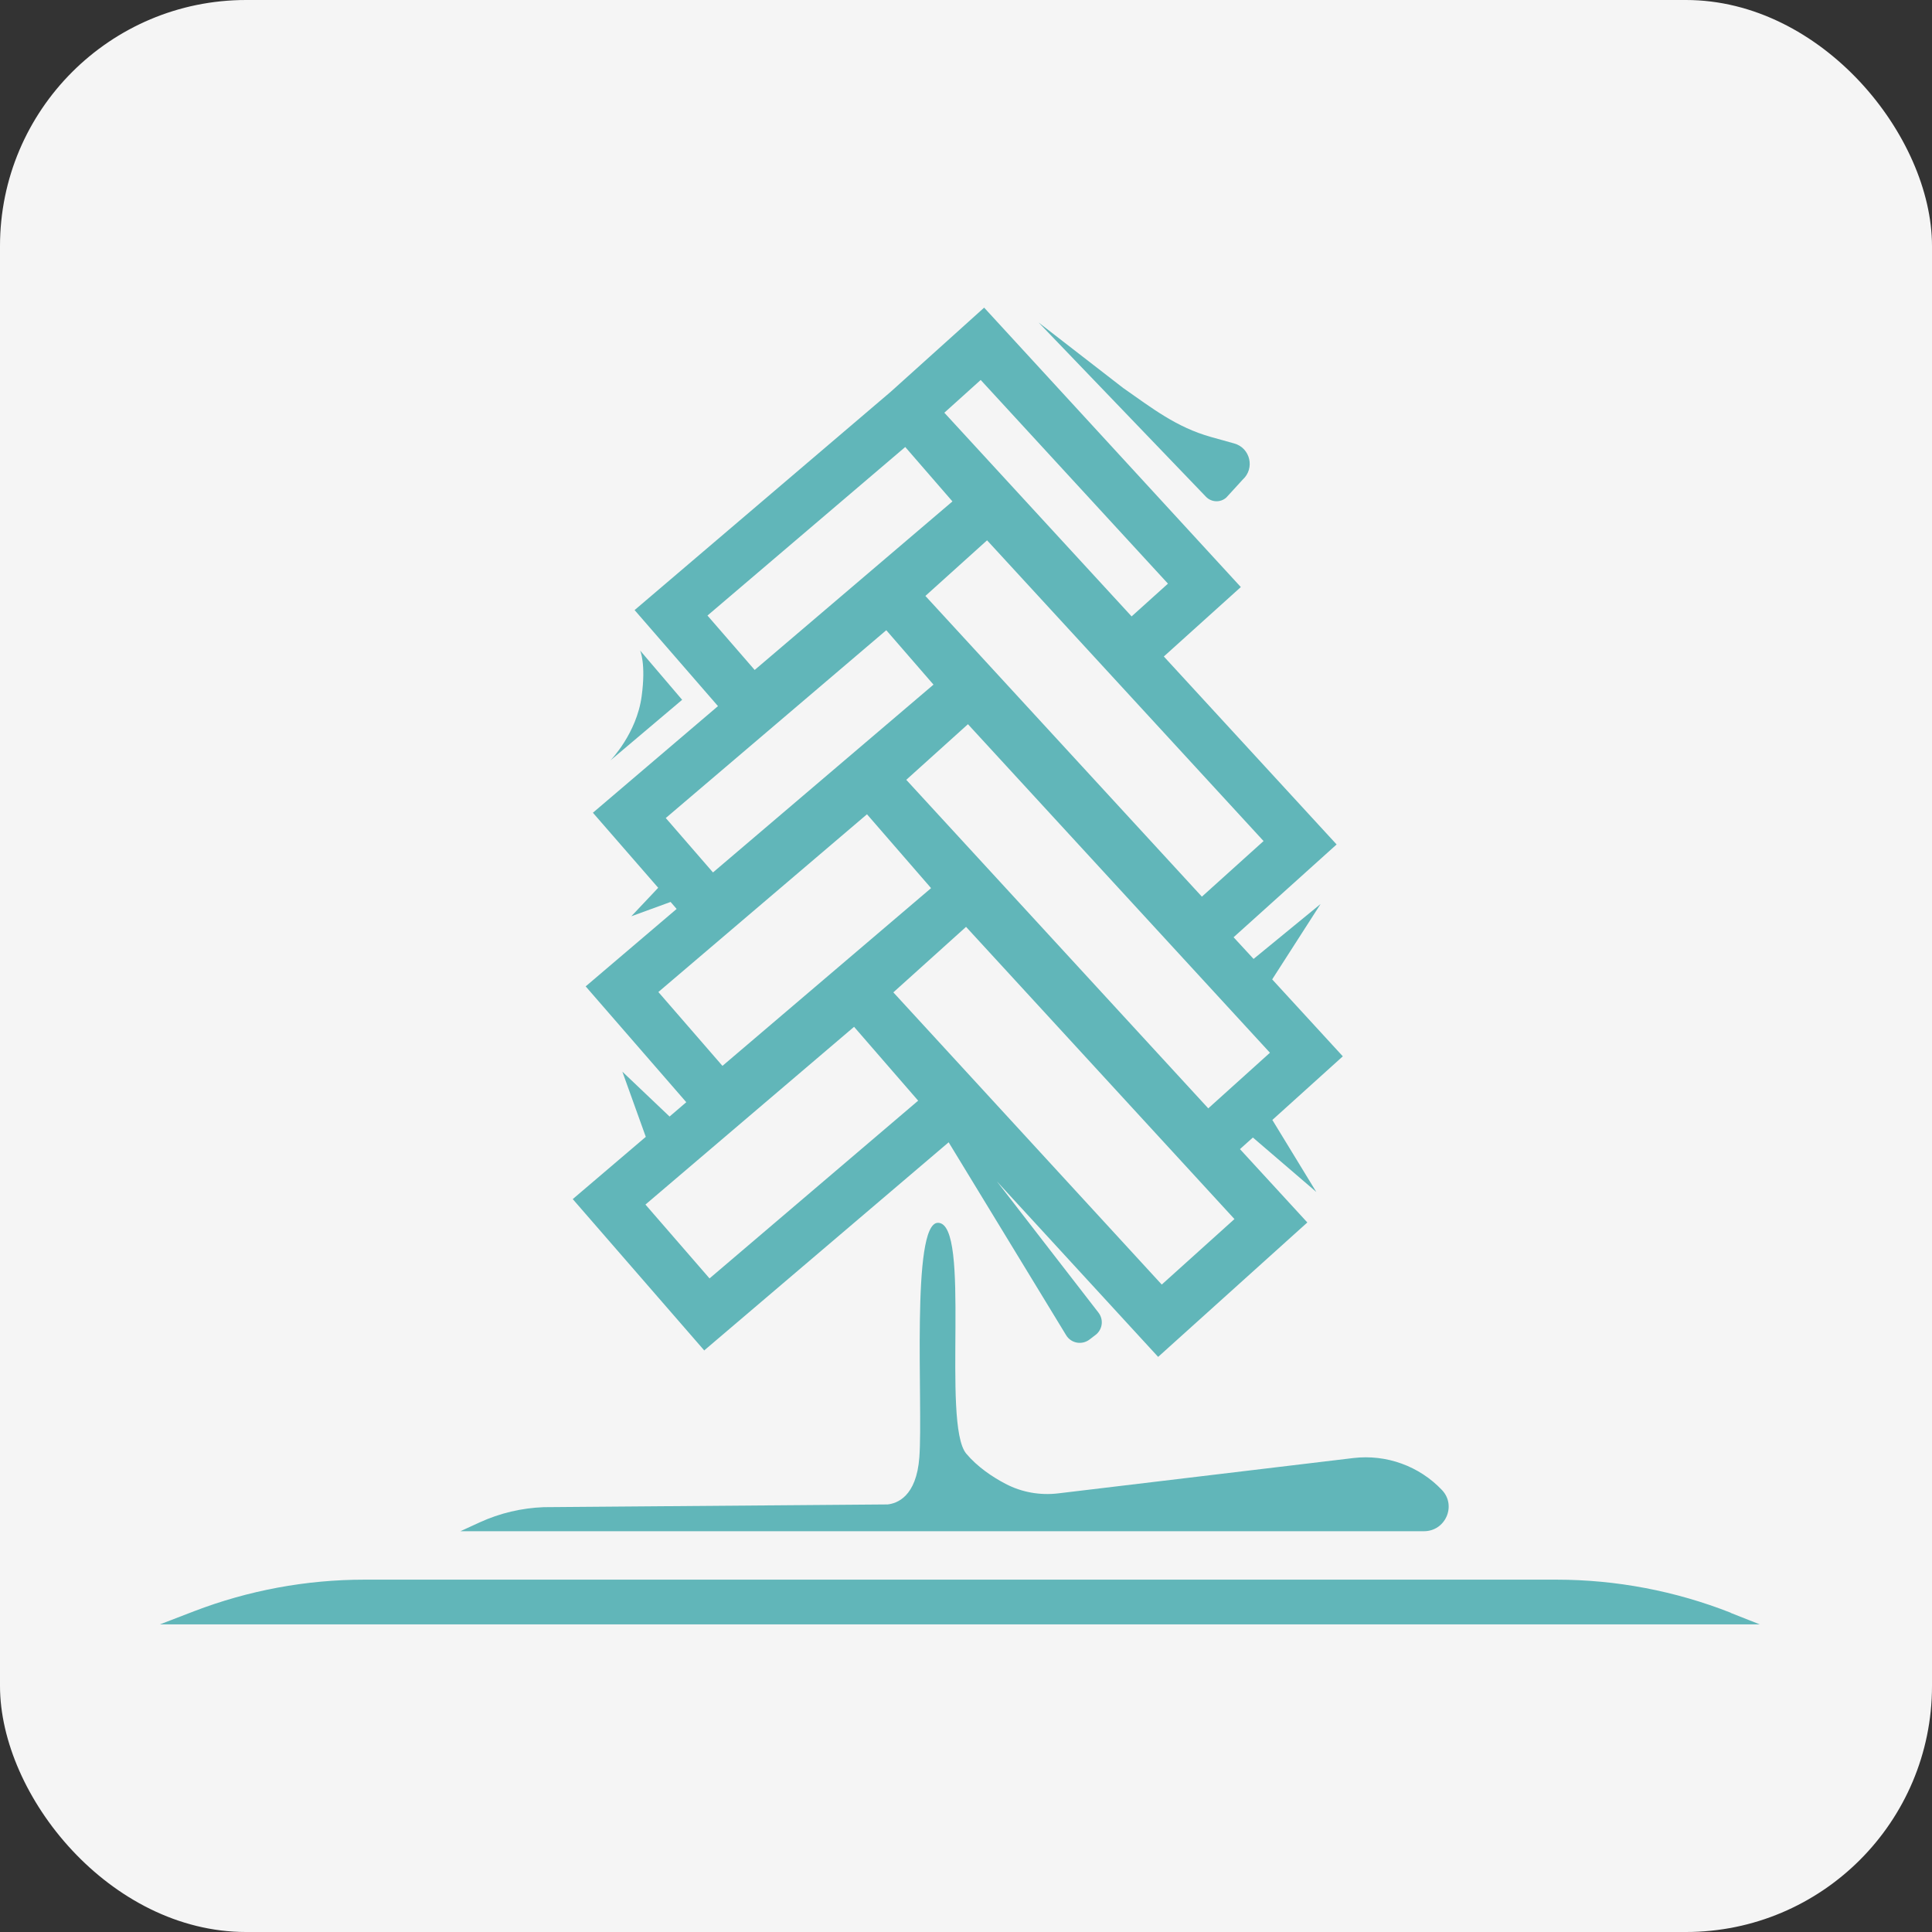
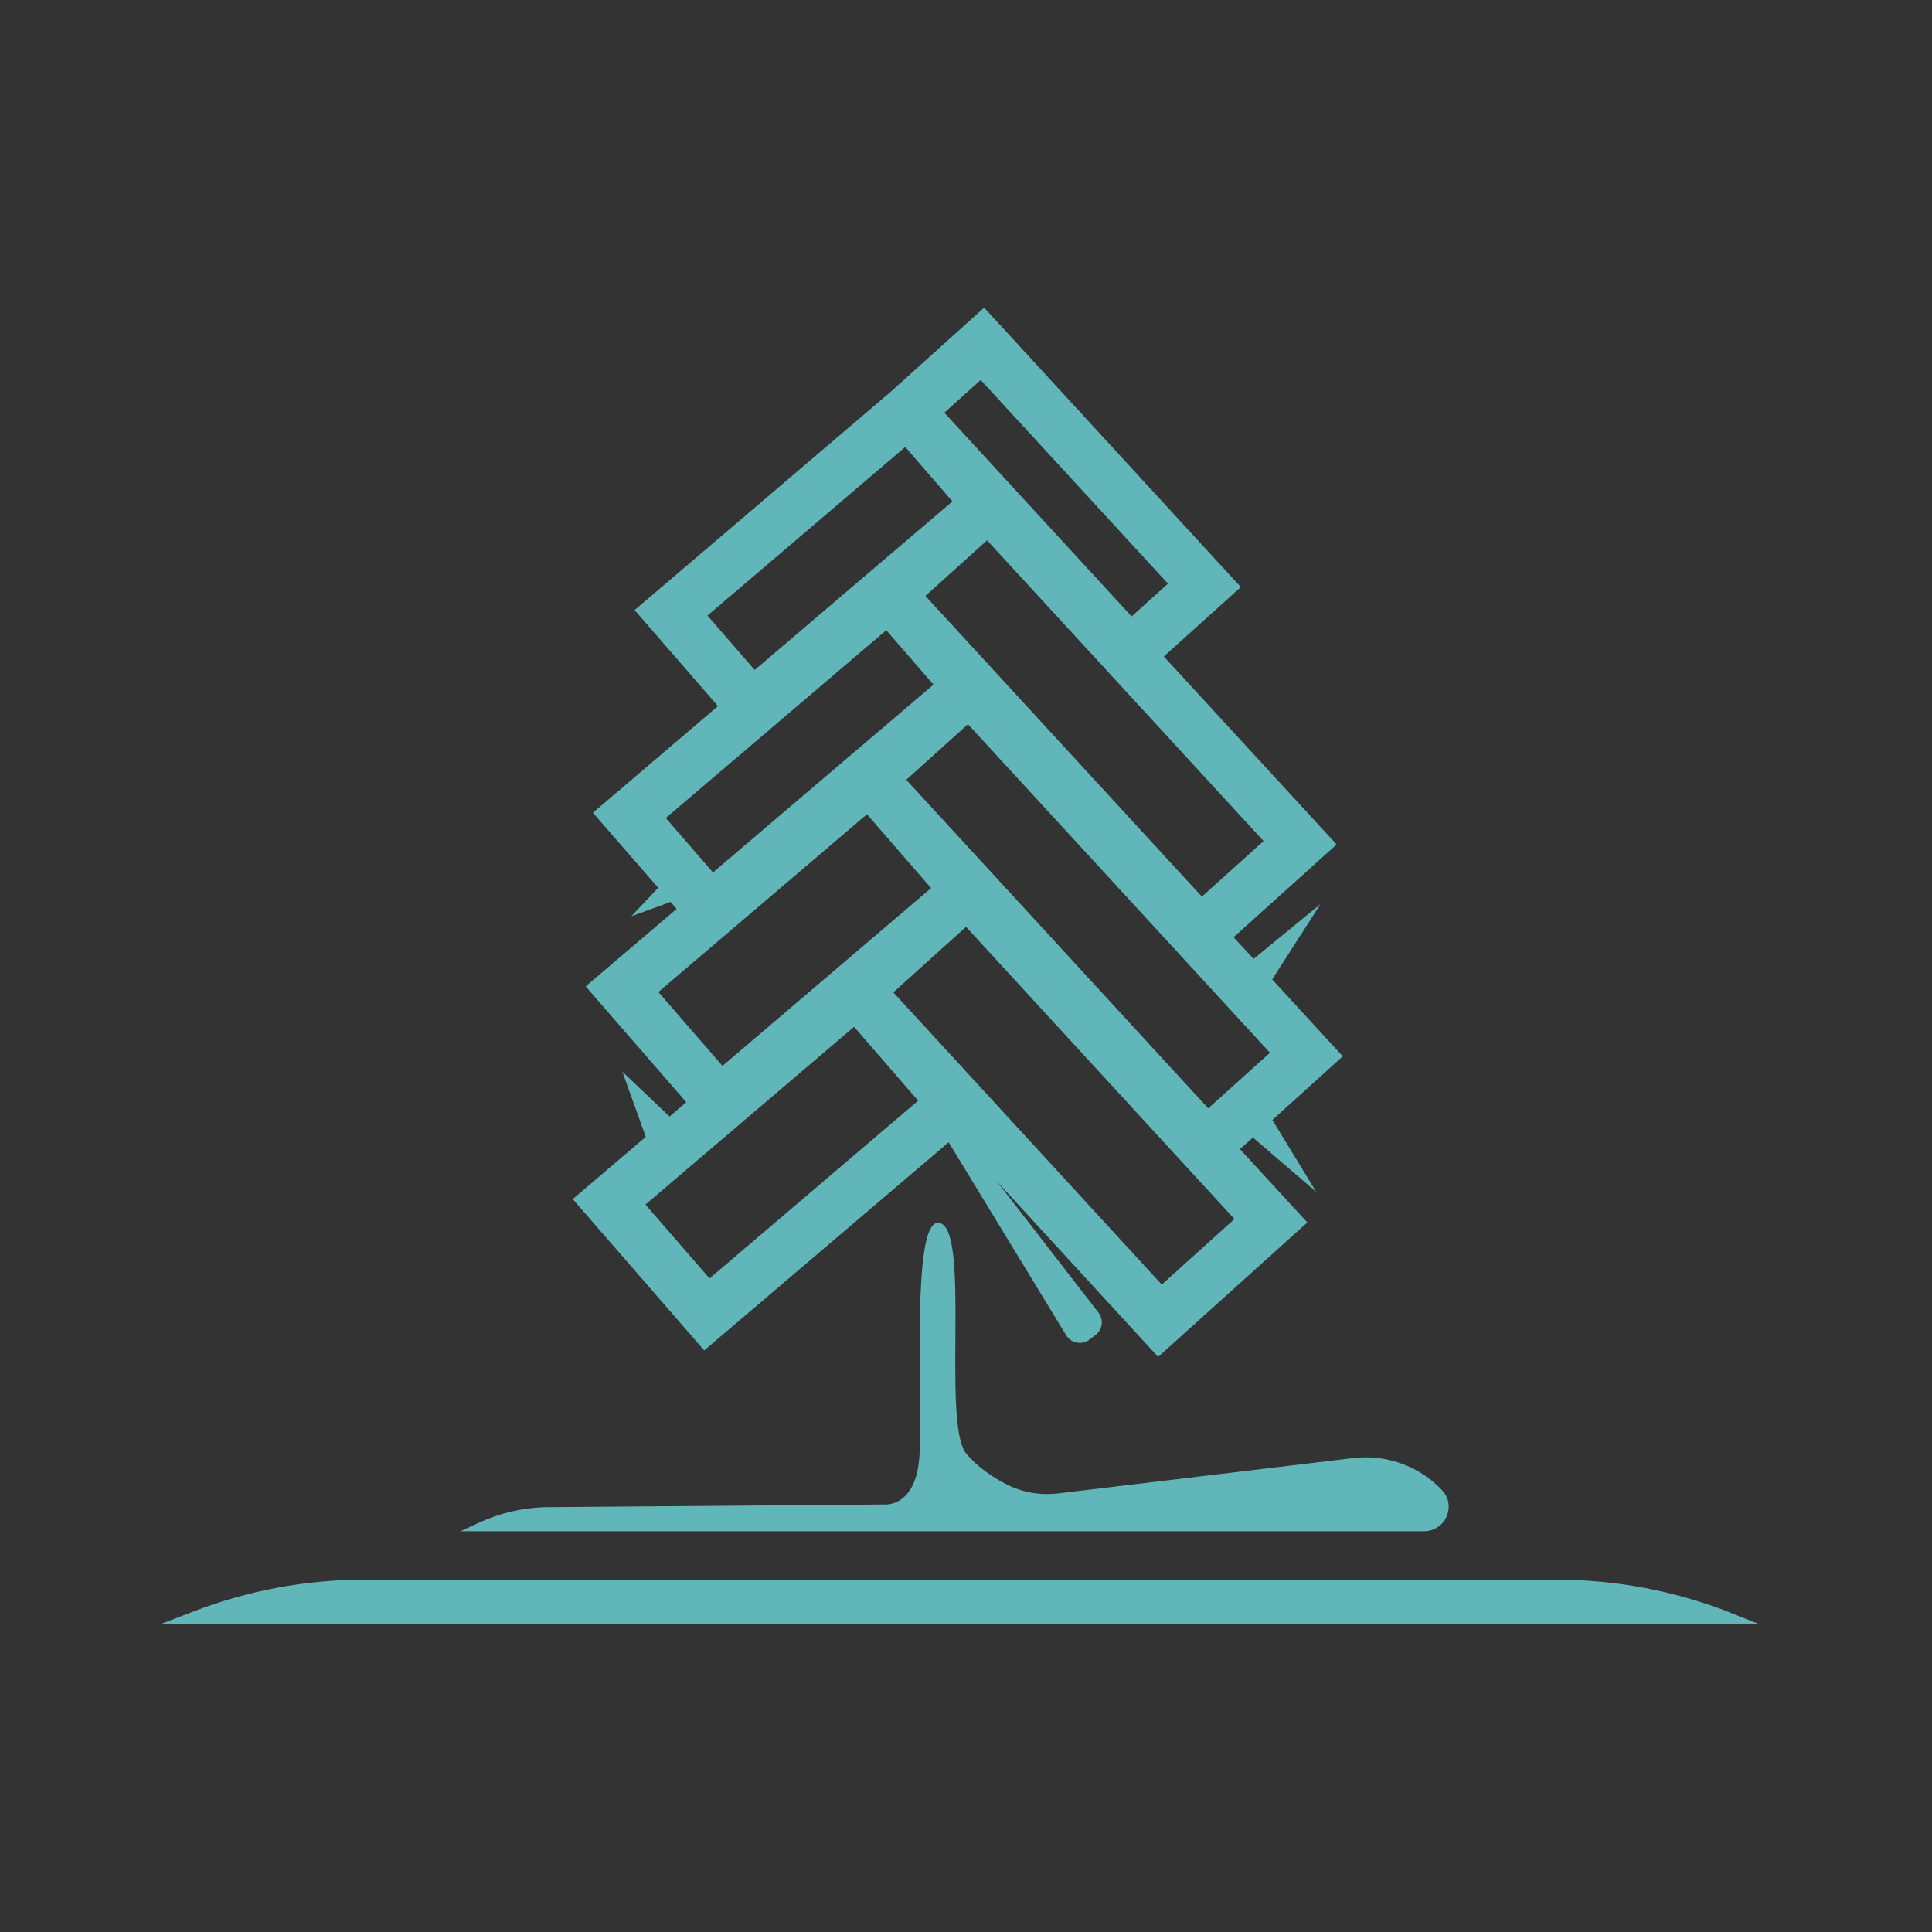
<svg xmlns="http://www.w3.org/2000/svg" width="157" height="157" viewBox="0 0 157 157" fill="none">
  <rect x="0" y="0" width="157" height="157" fill="#333333" stroke="none" />
-   <rect width="157" height="157" rx="20" fill="#F5F5F5" />
  <path d="M140.648 131.057C136.14 129.283 131.324 128.368 126.481 128.368H29.604C24.872 128.368 20.182 129.241 15.772 130.933L13 132H143L140.648 131.071V131.057Z" fill="#61B6B9" />
  <path d="M117.185 121.091C115.337 119.136 112.663 118.166 109.975 118.485L86.008 121.354C84.524 121.534 83.026 121.271 81.71 120.578C80.646 120.023 79.428 119.205 78.518 118.124C76.502 115.698 78.966 99.369 76.222 99.369C74.01 99.369 75.018 114.187 74.71 118.415C74.472 121.645 72.876 122.172 72.134 122.255L44.177 122.477C42.385 122.546 40.621 122.962 38.983 123.711L37.415 124.431H115.715C117.465 124.431 118.375 122.352 117.185 121.091Z" fill="#61B6B9" />
  <path d="M57.211 109.752L77.09 92.826L86.638 108.504C87.044 109.169 87.926 109.322 88.542 108.851L89.032 108.476C89.592 108.047 89.704 107.243 89.27 106.674L81.01 96.001L94.114 110.265L106.237 99.341L100.763 93.381L101.813 92.438L106.965 96.86L103.395 91.01L109.121 85.84L103.381 79.588L107.315 73.461L101.869 77.925L100.245 76.164L108.617 68.623L94.576 53.348L100.833 47.706L79.974 25L72.386 31.834L51.569 49.577L58.345 57.381L48.181 66.045L53.487 72.144L51.303 74.459L54.495 73.295L54.985 73.863L47.593 80.156L55.769 89.569L54.411 90.733L50.575 87.087L52.479 92.383L46.543 97.442L57.239 109.752H57.211ZM57.659 103.888L52.451 97.886L69.404 83.442L74.612 89.444L57.659 103.888ZM78.658 58.851L103.199 85.549L98.187 90.068L73.646 63.37L78.658 58.851ZM94.407 104.387L72.596 80.642L78.504 75.319L100.315 99.064L94.407 104.387ZM97.669 72.865L75.2 48.427L80.212 43.908L102.681 68.346L97.669 72.865ZM79.694 30.877L94.912 47.429L91.958 50.09L76.74 33.539L79.694 30.877ZM73.562 36.325L77.398 40.747L61.327 54.443L57.491 50.021L73.562 36.325ZM72.022 51.213L75.858 55.635L57.939 70.897L54.103 66.475L72.022 51.213ZM70.454 66.17L75.662 72.172L58.709 86.616L53.501 80.614L70.454 66.17Z" fill="#61B6B9" />
-   <path d="M99.657 40.428L100.987 38.973C101.995 38.058 101.603 36.395 100.287 36.034L98.397 35.507C95.597 34.717 93.651 33.192 91.272 31.529L84.398 26.206L98.005 40.373C98.453 40.83 99.181 40.858 99.657 40.428Z" fill="#61B6B9" />
-   <path d="M49.595 61.803L55.433 56.868L52.017 52.862C52.017 52.862 52.507 53.916 52.143 56.577C51.737 59.613 49.609 61.789 49.609 61.789L49.595 61.803Z" fill="#61B6B9" />
</svg>